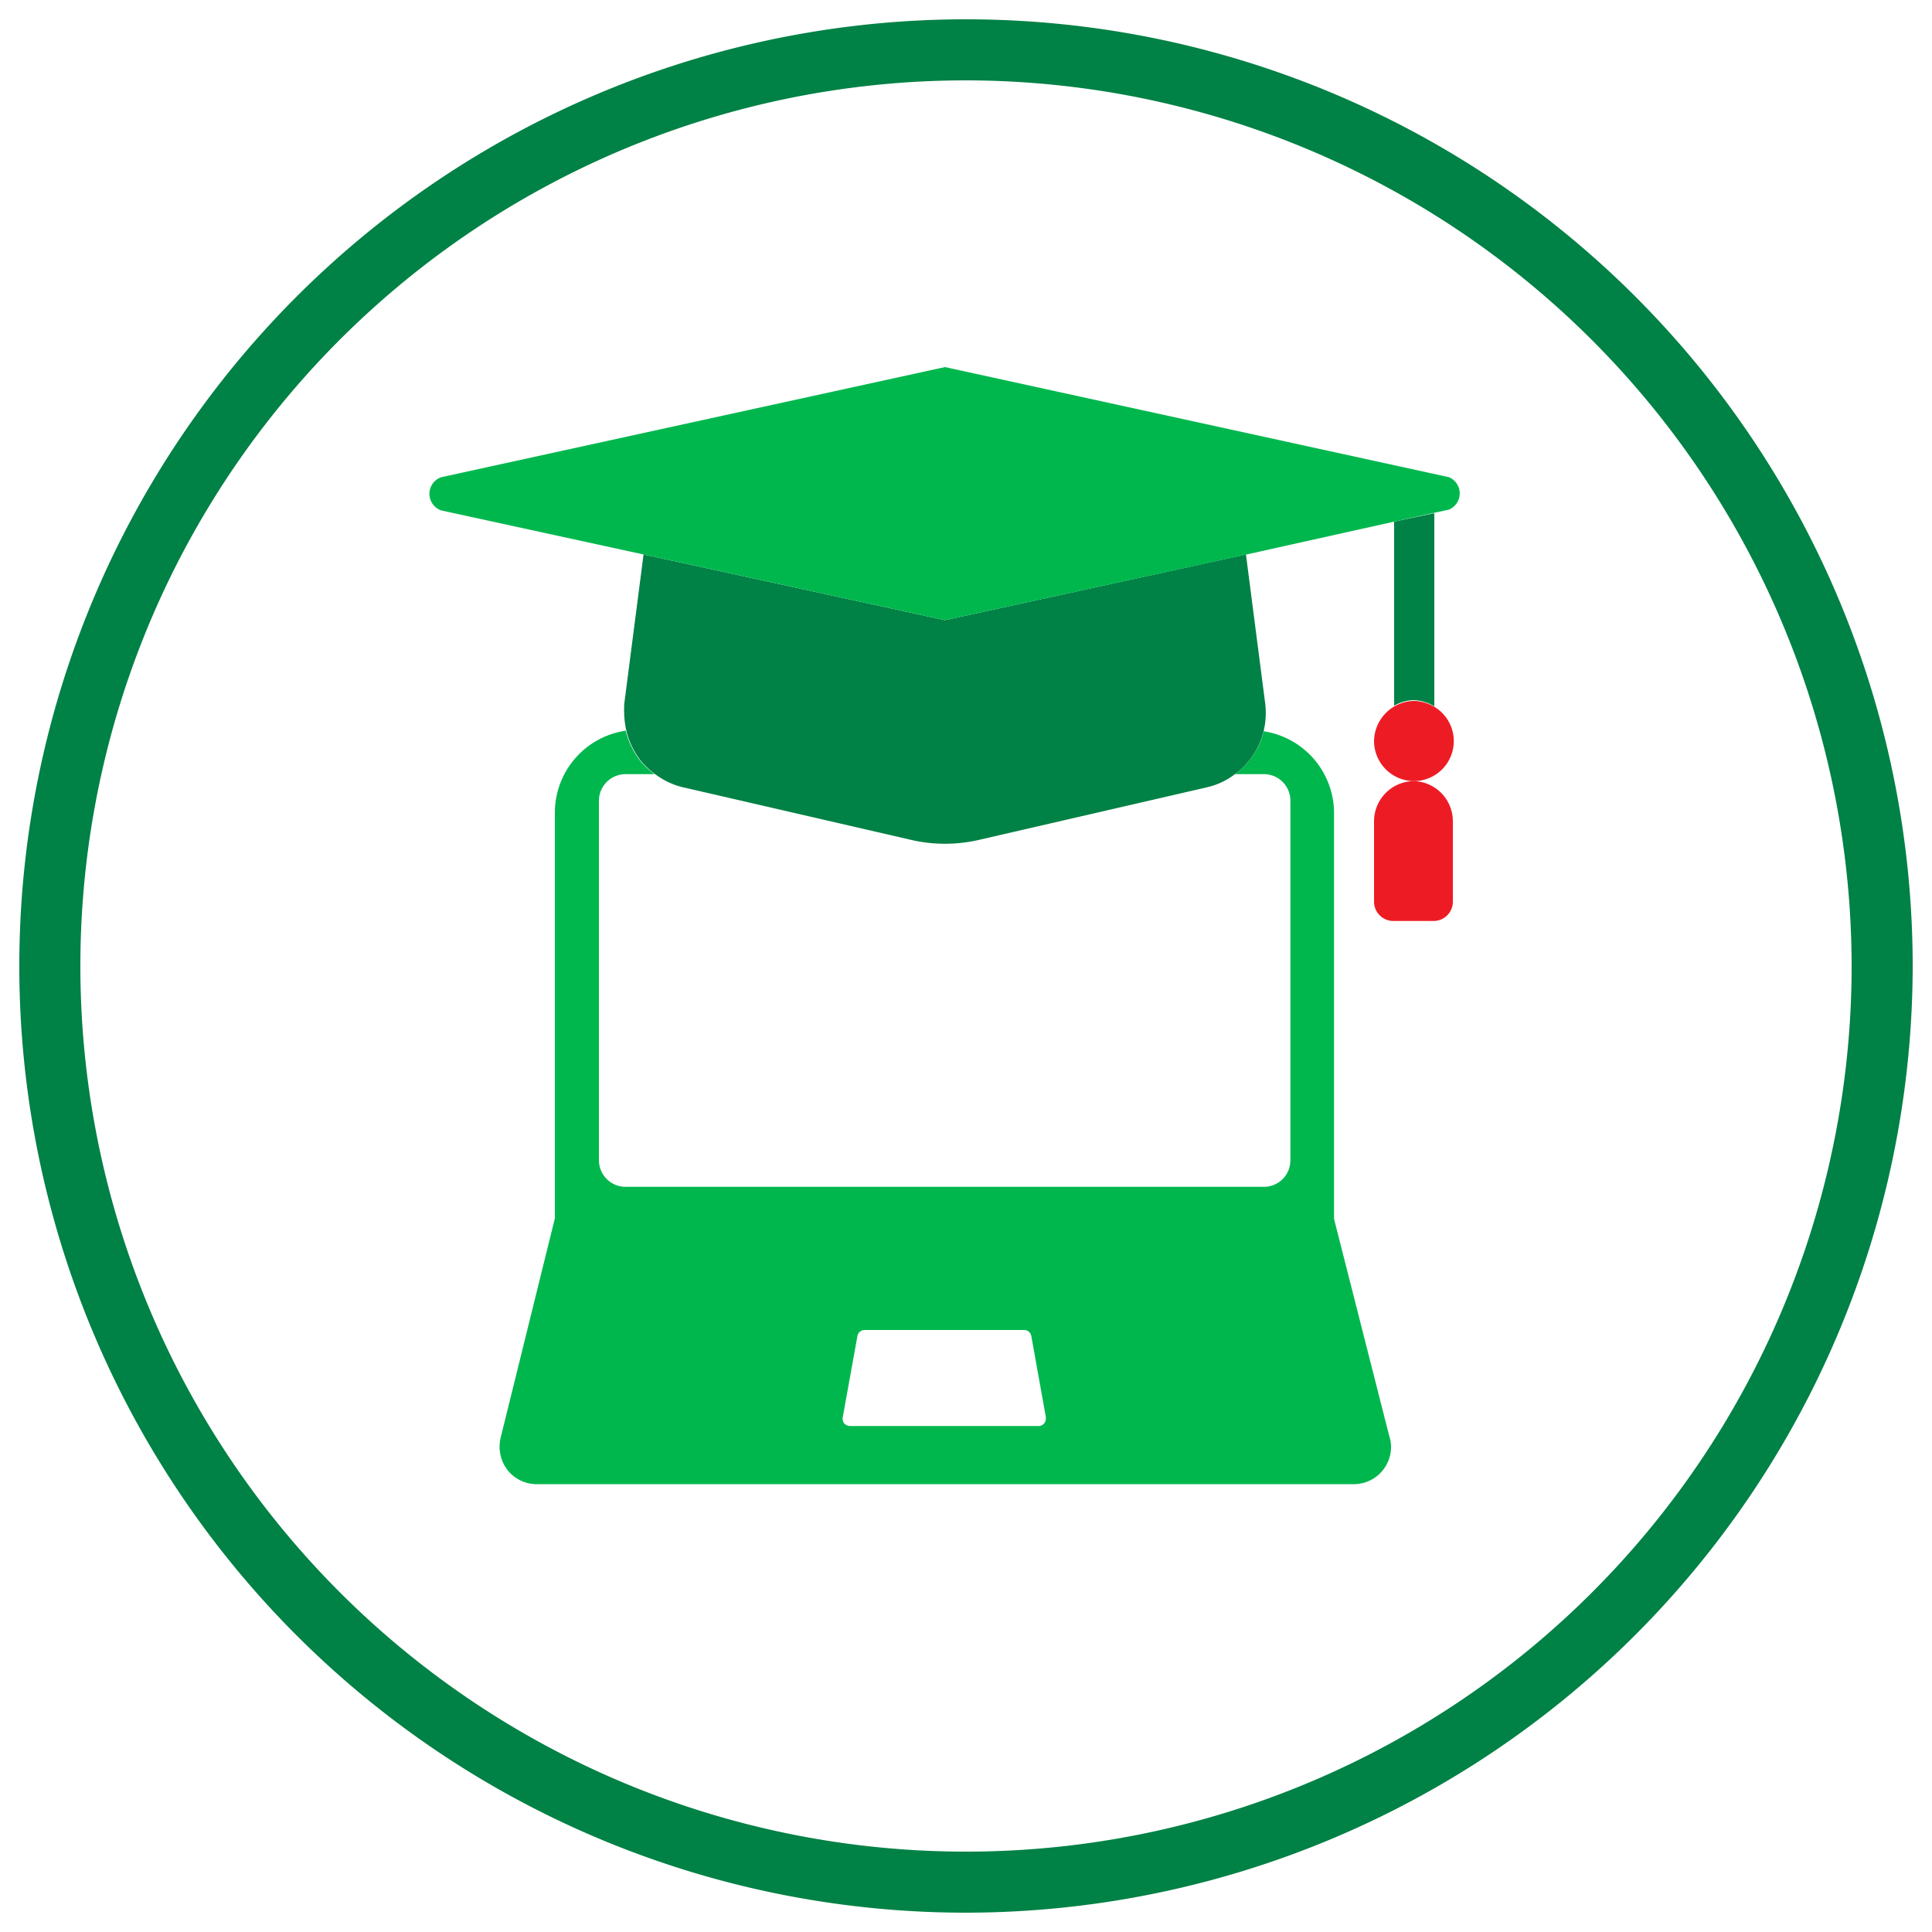
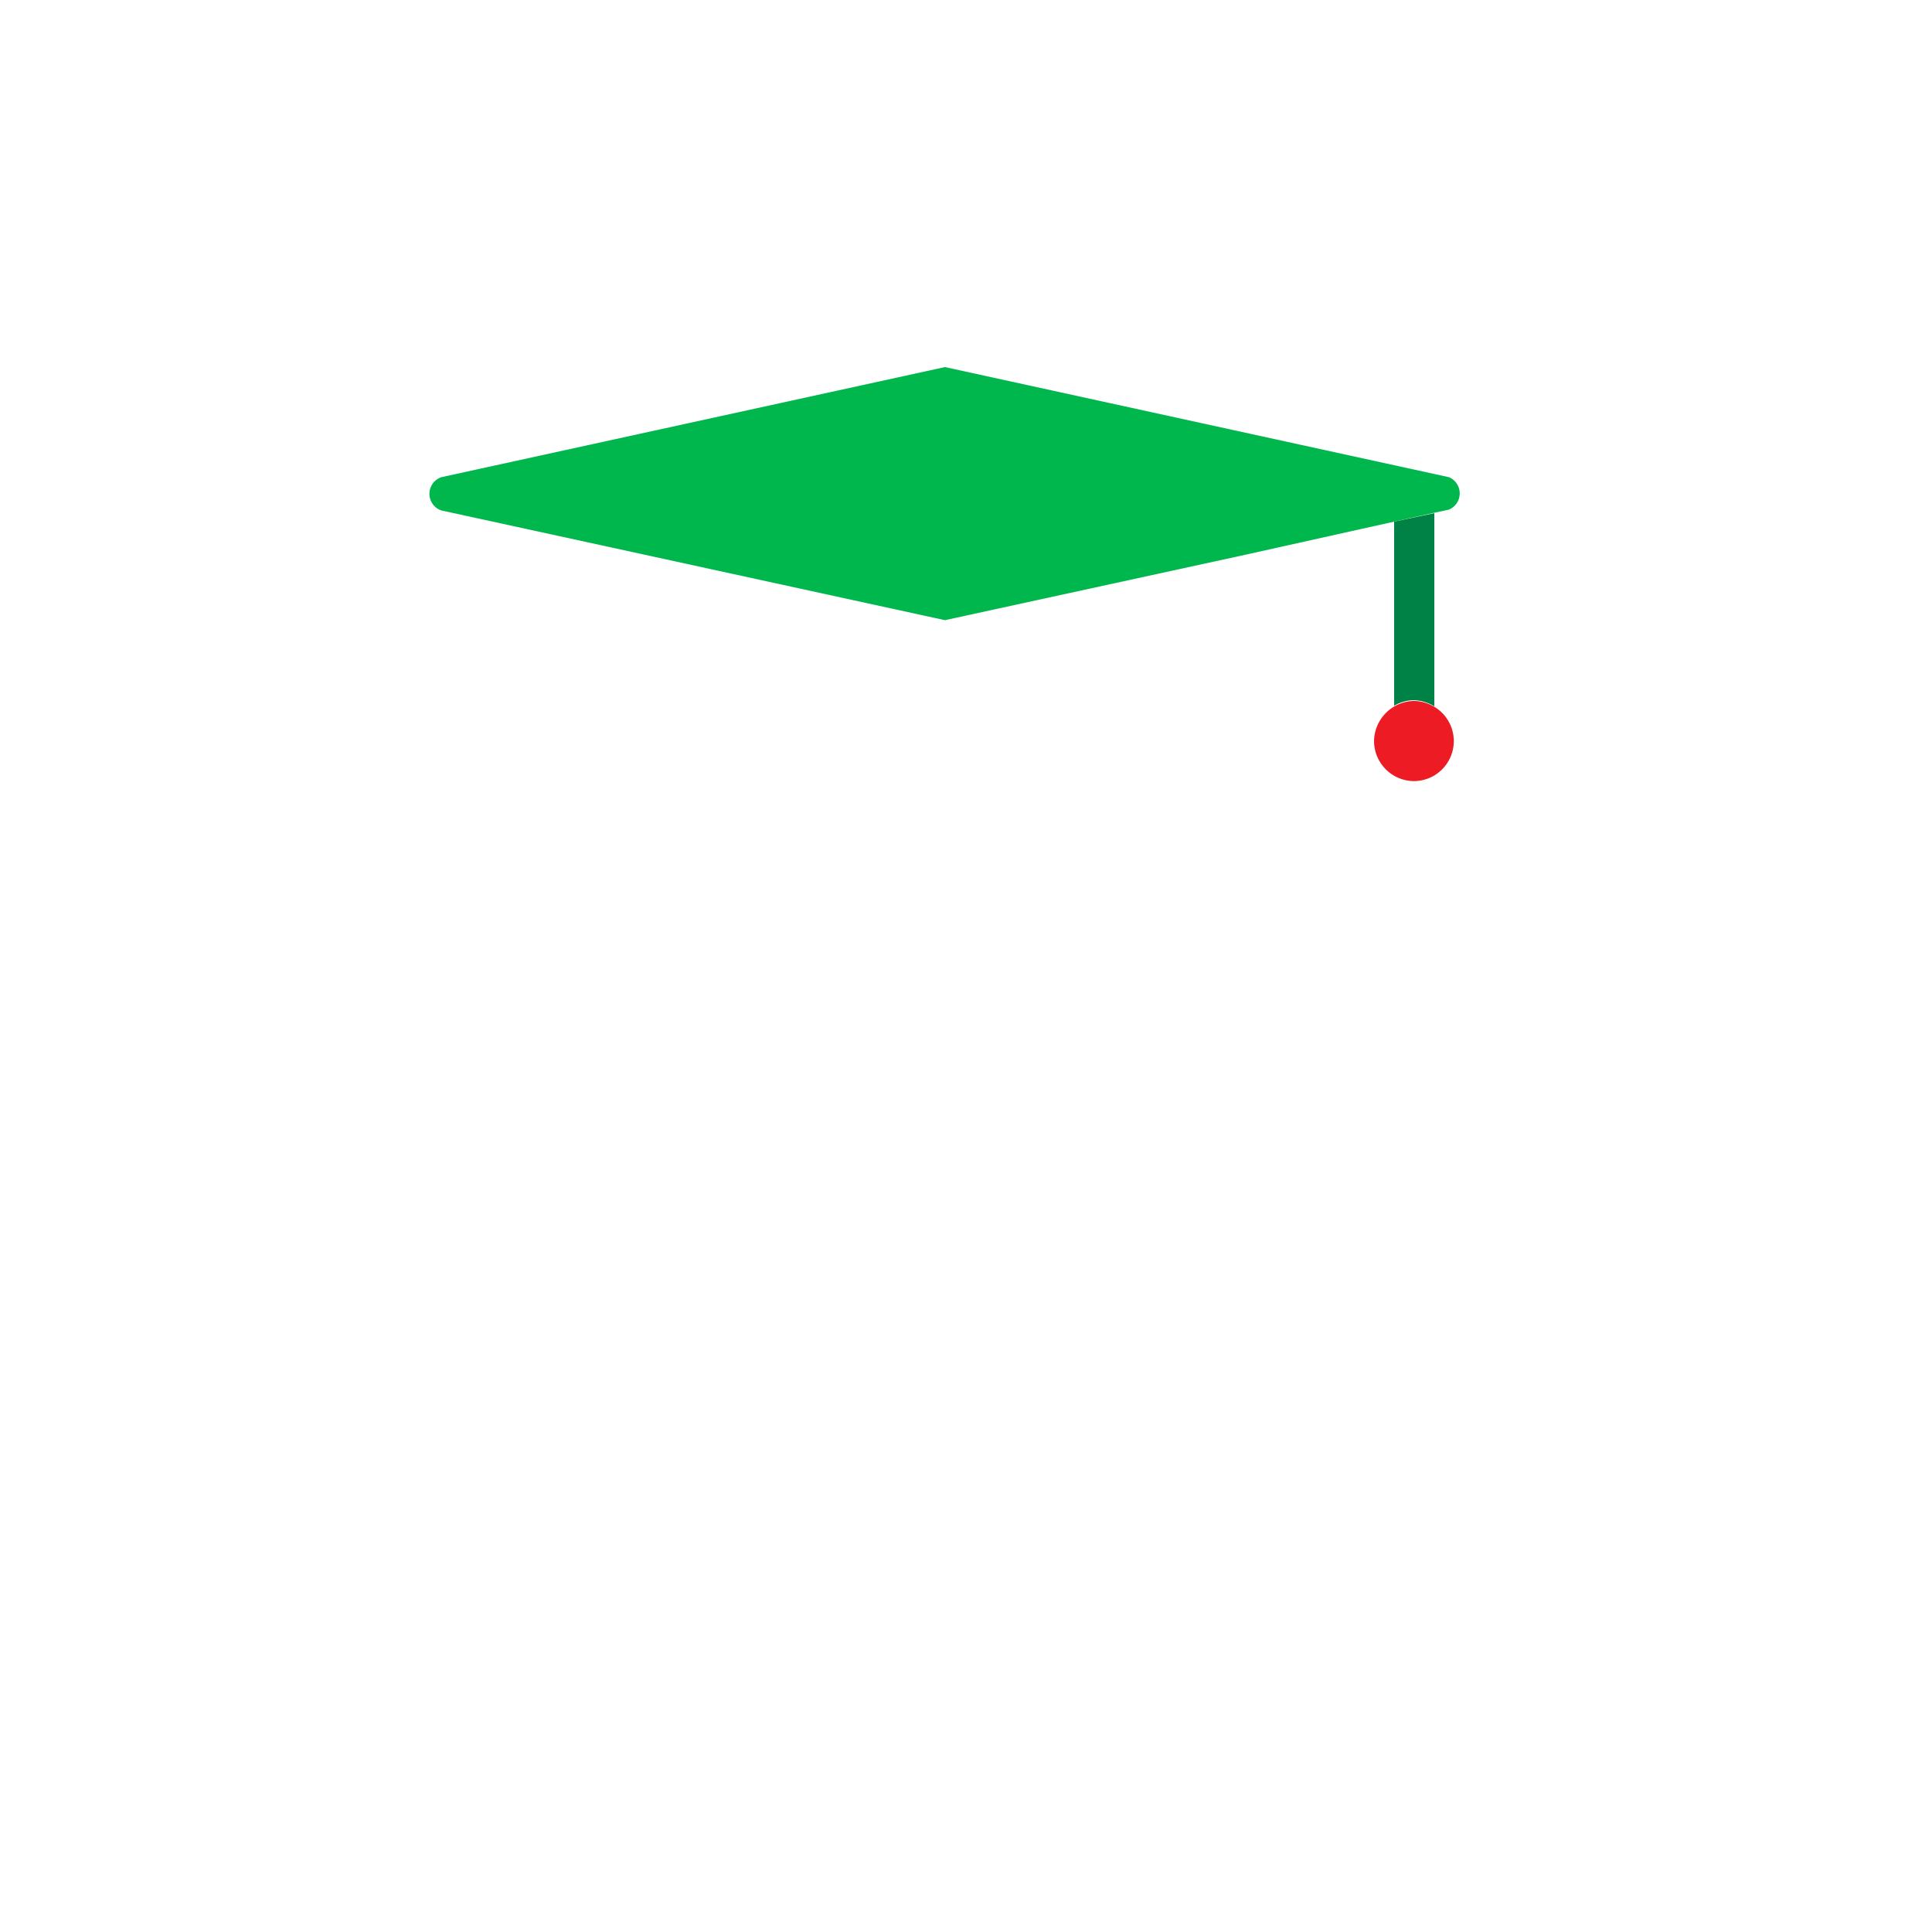
<svg xmlns="http://www.w3.org/2000/svg" id="Icons" width="100" height="100" viewBox="0 0 100 100">
  <defs>
    <style>.cls-1{fill:#008145;}.cls-2{fill:none;}.cls-3{fill:#00b74e;}.cls-4{fill:#ed1c24;}</style>
  </defs>
  <title>ico</title>
-   <path class="cls-1" d="M50,99A49,49,0,1,1,99,50,49.05,49.05,0,0,1,50,99ZM50,4.16A45.84,45.84,0,1,0,95.84,50,45.89,45.89,0,0,0,50,4.16Z" />
  <path class="cls-2" d="M53.39,69.15a.38.38,0,0,0-.38-.31H44.78a.38.38,0,0,0-.37.31l-.76,4.21a.4.4,0,0,0,.08.32.42.42,0,0,0,.3.13h9.75a.37.37,0,0,0,.37-.38.34.34,0,0,0,0-.1Z" />
  <path class="cls-2" d="M31,41.45v18.6a1.38,1.38,0,0,0,1.38,1.38h33a1.37,1.37,0,0,0,1.37-1.38V41.45a1.37,1.37,0,0,0-1.37-1.38h-1.5a3.73,3.73,0,0,1-1.45.68L50.68,43.47a7.79,7.79,0,0,1-3.53,0l-11.8-2.72a3.9,3.9,0,0,1-1.44-.68h-1.5A1.38,1.38,0,0,0,31,41.45Z" />
-   <path class="cls-3" d="M63.92,40.07h1.5a1.37,1.37,0,0,1,1.37,1.38v18.6a1.37,1.37,0,0,1-1.37,1.38h-33A1.38,1.38,0,0,1,31,60.05V41.45a1.38,1.38,0,0,1,1.38-1.38h1.5a4.31,4.31,0,0,1-.79-.75l-.1-.15a4,4,0,0,1-.6-1.35,4.29,4.29,0,0,0-3.67,4.24v21L25.91,74.43a2,2,0,0,0,.35,1.65,1.93,1.93,0,0,0,1.52.74H70A1.93,1.93,0,0,0,72,74.9a1.69,1.69,0,0,0-.09-.56L69.05,63.09v-21a4.29,4.29,0,0,0-3.64-4.24A3.91,3.91,0,0,1,63.92,40.07ZM53.78,73.81H44a.42.42,0,0,1-.3-.13.4.4,0,0,1-.08-.32l.76-4.21a.38.38,0,0,1,.37-.31H53a.38.38,0,0,1,.38.31l.75,4.18a.34.34,0,0,1,0,.1A.37.37,0,0,1,53.78,73.81Z" />
  <path class="cls-1" d="M74.24,36.56v-10L72.16,27v9.53a2.06,2.06,0,0,1,1-.29A2.15,2.15,0,0,1,74.24,36.56Z" />
-   <path class="cls-1" d="M65.49,36.44l-1-7.74L48.91,32.1l-15.6-3.4-1,7.74a5.25,5.25,0,0,0,0,.56,4.49,4.49,0,0,0,.11.82,4,4,0,0,0,.6,1.35l.1.15a4.31,4.31,0,0,0,.79.75,3.9,3.9,0,0,0,1.44.68l11.8,2.72a7.79,7.79,0,0,0,3.53,0l11.79-2.72a3.73,3.73,0,0,0,1.45-.68,3.91,3.91,0,0,0,1.49-2.25A4,4,0,0,0,65.49,36.44Z" />
  <path class="cls-3" d="M75,24.7,48.91,19,22.84,24.7a.91.91,0,0,0,0,1.72L33.31,28.7l15.6,3.4,15.61-3.4L72.16,27l2.08-.46.75-.16A.91.91,0,0,0,75,24.7Z" />
  <path class="cls-4" d="M73.2,40.43a2.07,2.07,0,0,0,1-3.87,2.15,2.15,0,0,0-1-.28,2.11,2.11,0,0,0-2.08,2.08A2.08,2.08,0,0,0,73.2,40.43Z" />
-   <path class="cls-4" d="M73.2,40.43a2.08,2.08,0,0,0-2.08,2.08v4.16a1,1,0,0,0,1,1h2.08a1,1,0,0,0,1-1V42.51A2.08,2.08,0,0,0,73.2,40.43Z" />
</svg>